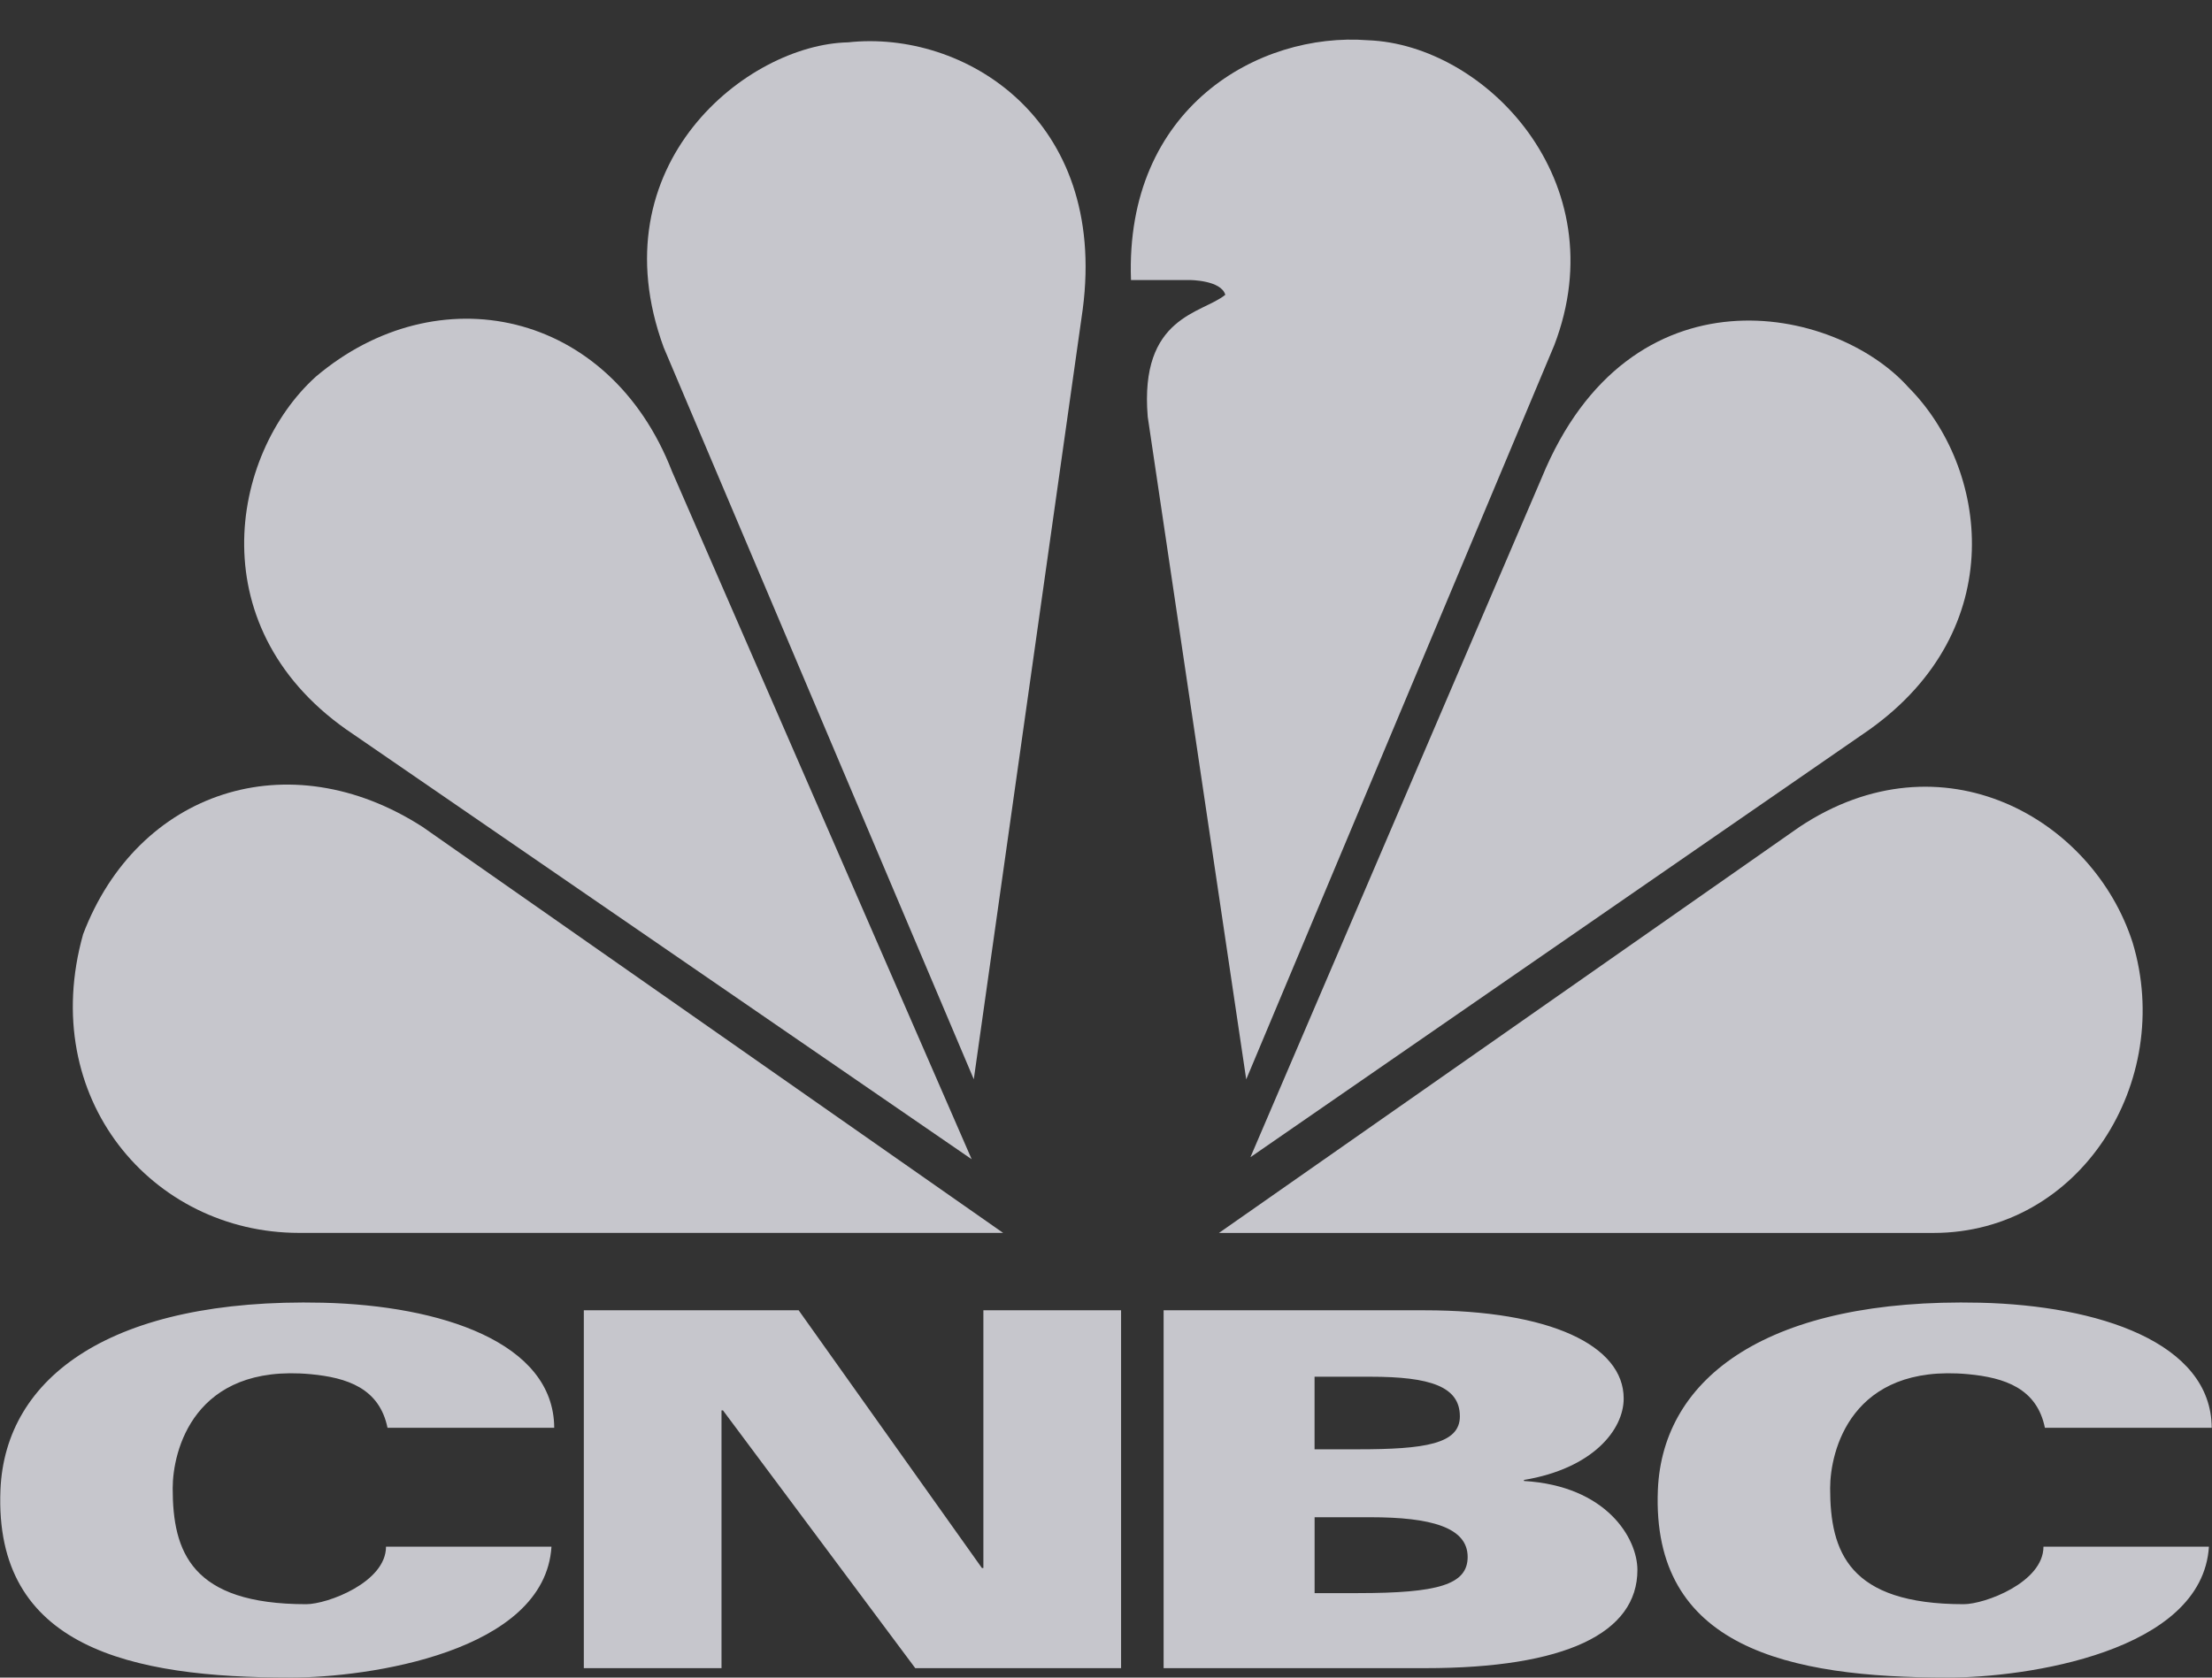
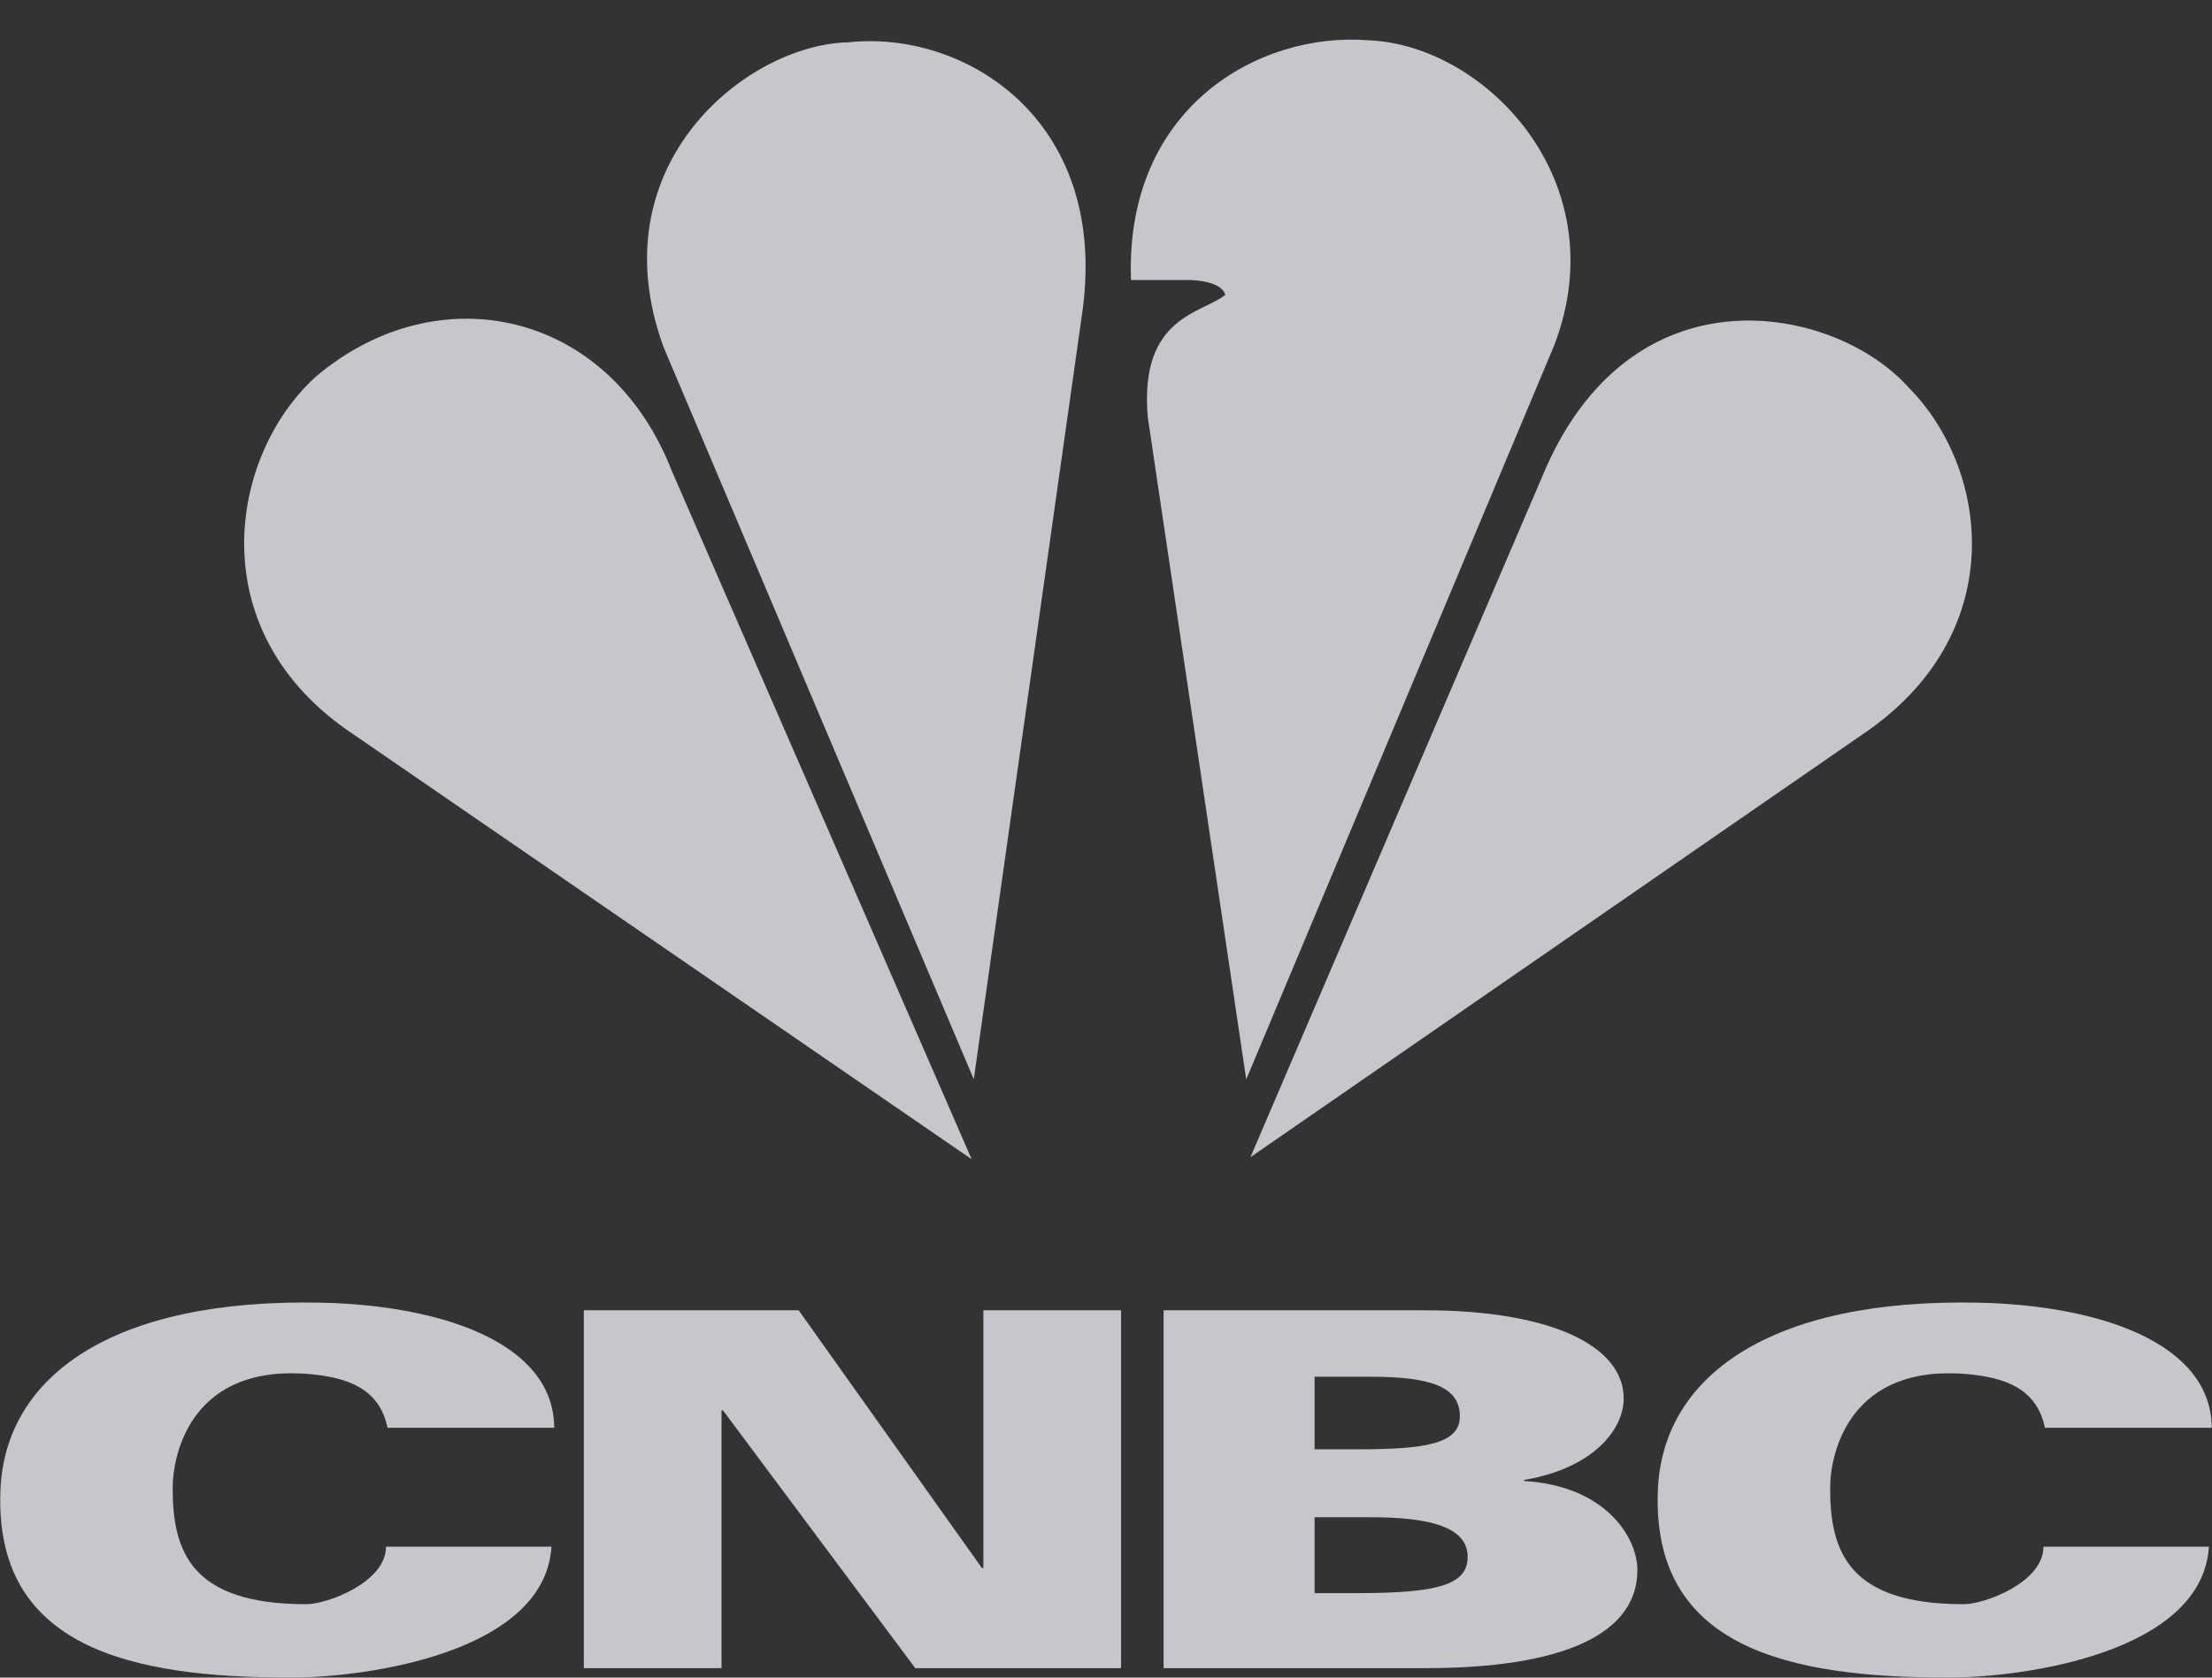
<svg xmlns="http://www.w3.org/2000/svg" width="87" height="66" viewBox="0 0 87 66" fill="none">
  <rect x="0" y="0" width="87" height="66" fill="#333333" stroke="none" />
  <g opacity="0.75" clip-path="url(#clip0)">
    <path d="M15.241 56.171C14.92 54.612 13.646 54.197 12.218 54.063C7.608 53.636 6.792 57.092 6.792 58.552C6.792 61.047 7.52 63.112 12.043 63.112C12.878 63.112 15.182 62.25 15.182 60.85H21.69C21.427 65.004 14.467 65.999 11.431 65.999C5.142 65.999 -0.244 64.823 0.018 58.609C0.203 54.172 4.381 51.058 12.695 51.251C17.328 51.361 21.781 52.807 21.798 56.171H15.241ZM80.428 56.171C80.109 54.612 78.833 54.197 77.407 54.063C72.797 53.636 71.981 57.092 71.981 58.552C71.981 61.047 72.706 63.112 77.234 63.112C78.069 63.112 80.371 62.25 80.371 60.85H86.879C86.615 65.004 79.658 65.999 76.62 65.999C70.331 65.999 64.947 64.823 65.206 58.609C65.392 54.172 69.571 51.058 77.885 51.251C82.518 51.361 86.97 52.807 86.989 56.171H80.428ZM22.962 51.549H31.412L38.62 61.689H38.677V51.549H44.093V65.628H35.998L28.435 55.487H28.378V65.628H22.962V51.549ZM45.766 51.549H56.027C60.96 51.549 63.861 52.93 63.861 55.019C63.861 56.252 62.645 57.774 59.939 58.224V58.264C63.198 58.459 64.401 60.526 64.401 61.765C64.401 64.247 61.574 65.628 56.057 65.628H45.766V51.549ZM51.705 57.018H53.407C56.027 57.018 57.418 56.813 57.418 55.722C57.418 54.551 56.259 54.163 53.901 54.163H51.703V57.018H51.705ZM51.705 62.676H53.407C56.565 62.676 57.724 62.343 57.724 61.252C57.724 60.081 56.261 59.691 53.903 59.691H51.705V62.676Z" fill="#F7F7FF" />
    <path d="M26.431 18.546L38.217 45.607L13.901 28.891C7.8 24.837 9.036 17.885 12.418 14.822C17.199 10.768 23.958 12.175 26.431 18.546Z" fill="#F7F7FF" />
    <path d="M42.584 12.174L38.3 42.461L26.102 13.665C23.465 6.465 29.397 1.748 33.355 1.666C37.888 1.168 43.574 4.644 42.584 12.174Z" fill="#F7F7FF" />
    <path d="M61.13 13.584L49.015 42.465L45.141 16.397C44.81 12.426 47.285 12.343 48.192 11.598C48.027 11.017 46.791 11.017 46.791 11.017H44.483C44.236 4.231 49.51 1.253 53.797 1.583C58.411 1.751 63.603 7.128 61.13 13.584Z" fill="#F7F7FF" />
    <path d="M73.495 28.726L49.181 45.526L60.637 18.796C64.099 10.355 72.177 12.01 75.061 15.238C78.191 18.381 79.099 24.754 73.495 28.726Z" fill="#F7F7FF" />
-     <path d="M76.048 48.506H47.943L70.774 32.533C76.379 28.809 82.314 32.203 83.879 37.085C85.529 42.547 81.818 48.506 76.048 48.506Z" fill="#F7F7FF" />
-     <path d="M3.269 36.753C5.412 31.125 11.347 29.138 16.621 32.532L39.454 48.504H11.758C5.988 48.504 1.456 43.207 3.269 36.753Z" fill="#F7F7FF" />
  </g>
  <defs>
    <clipPath id="clip0">
      <rect width="87" height="66" fill="white" />
    </clipPath>
  </defs>
</svg>